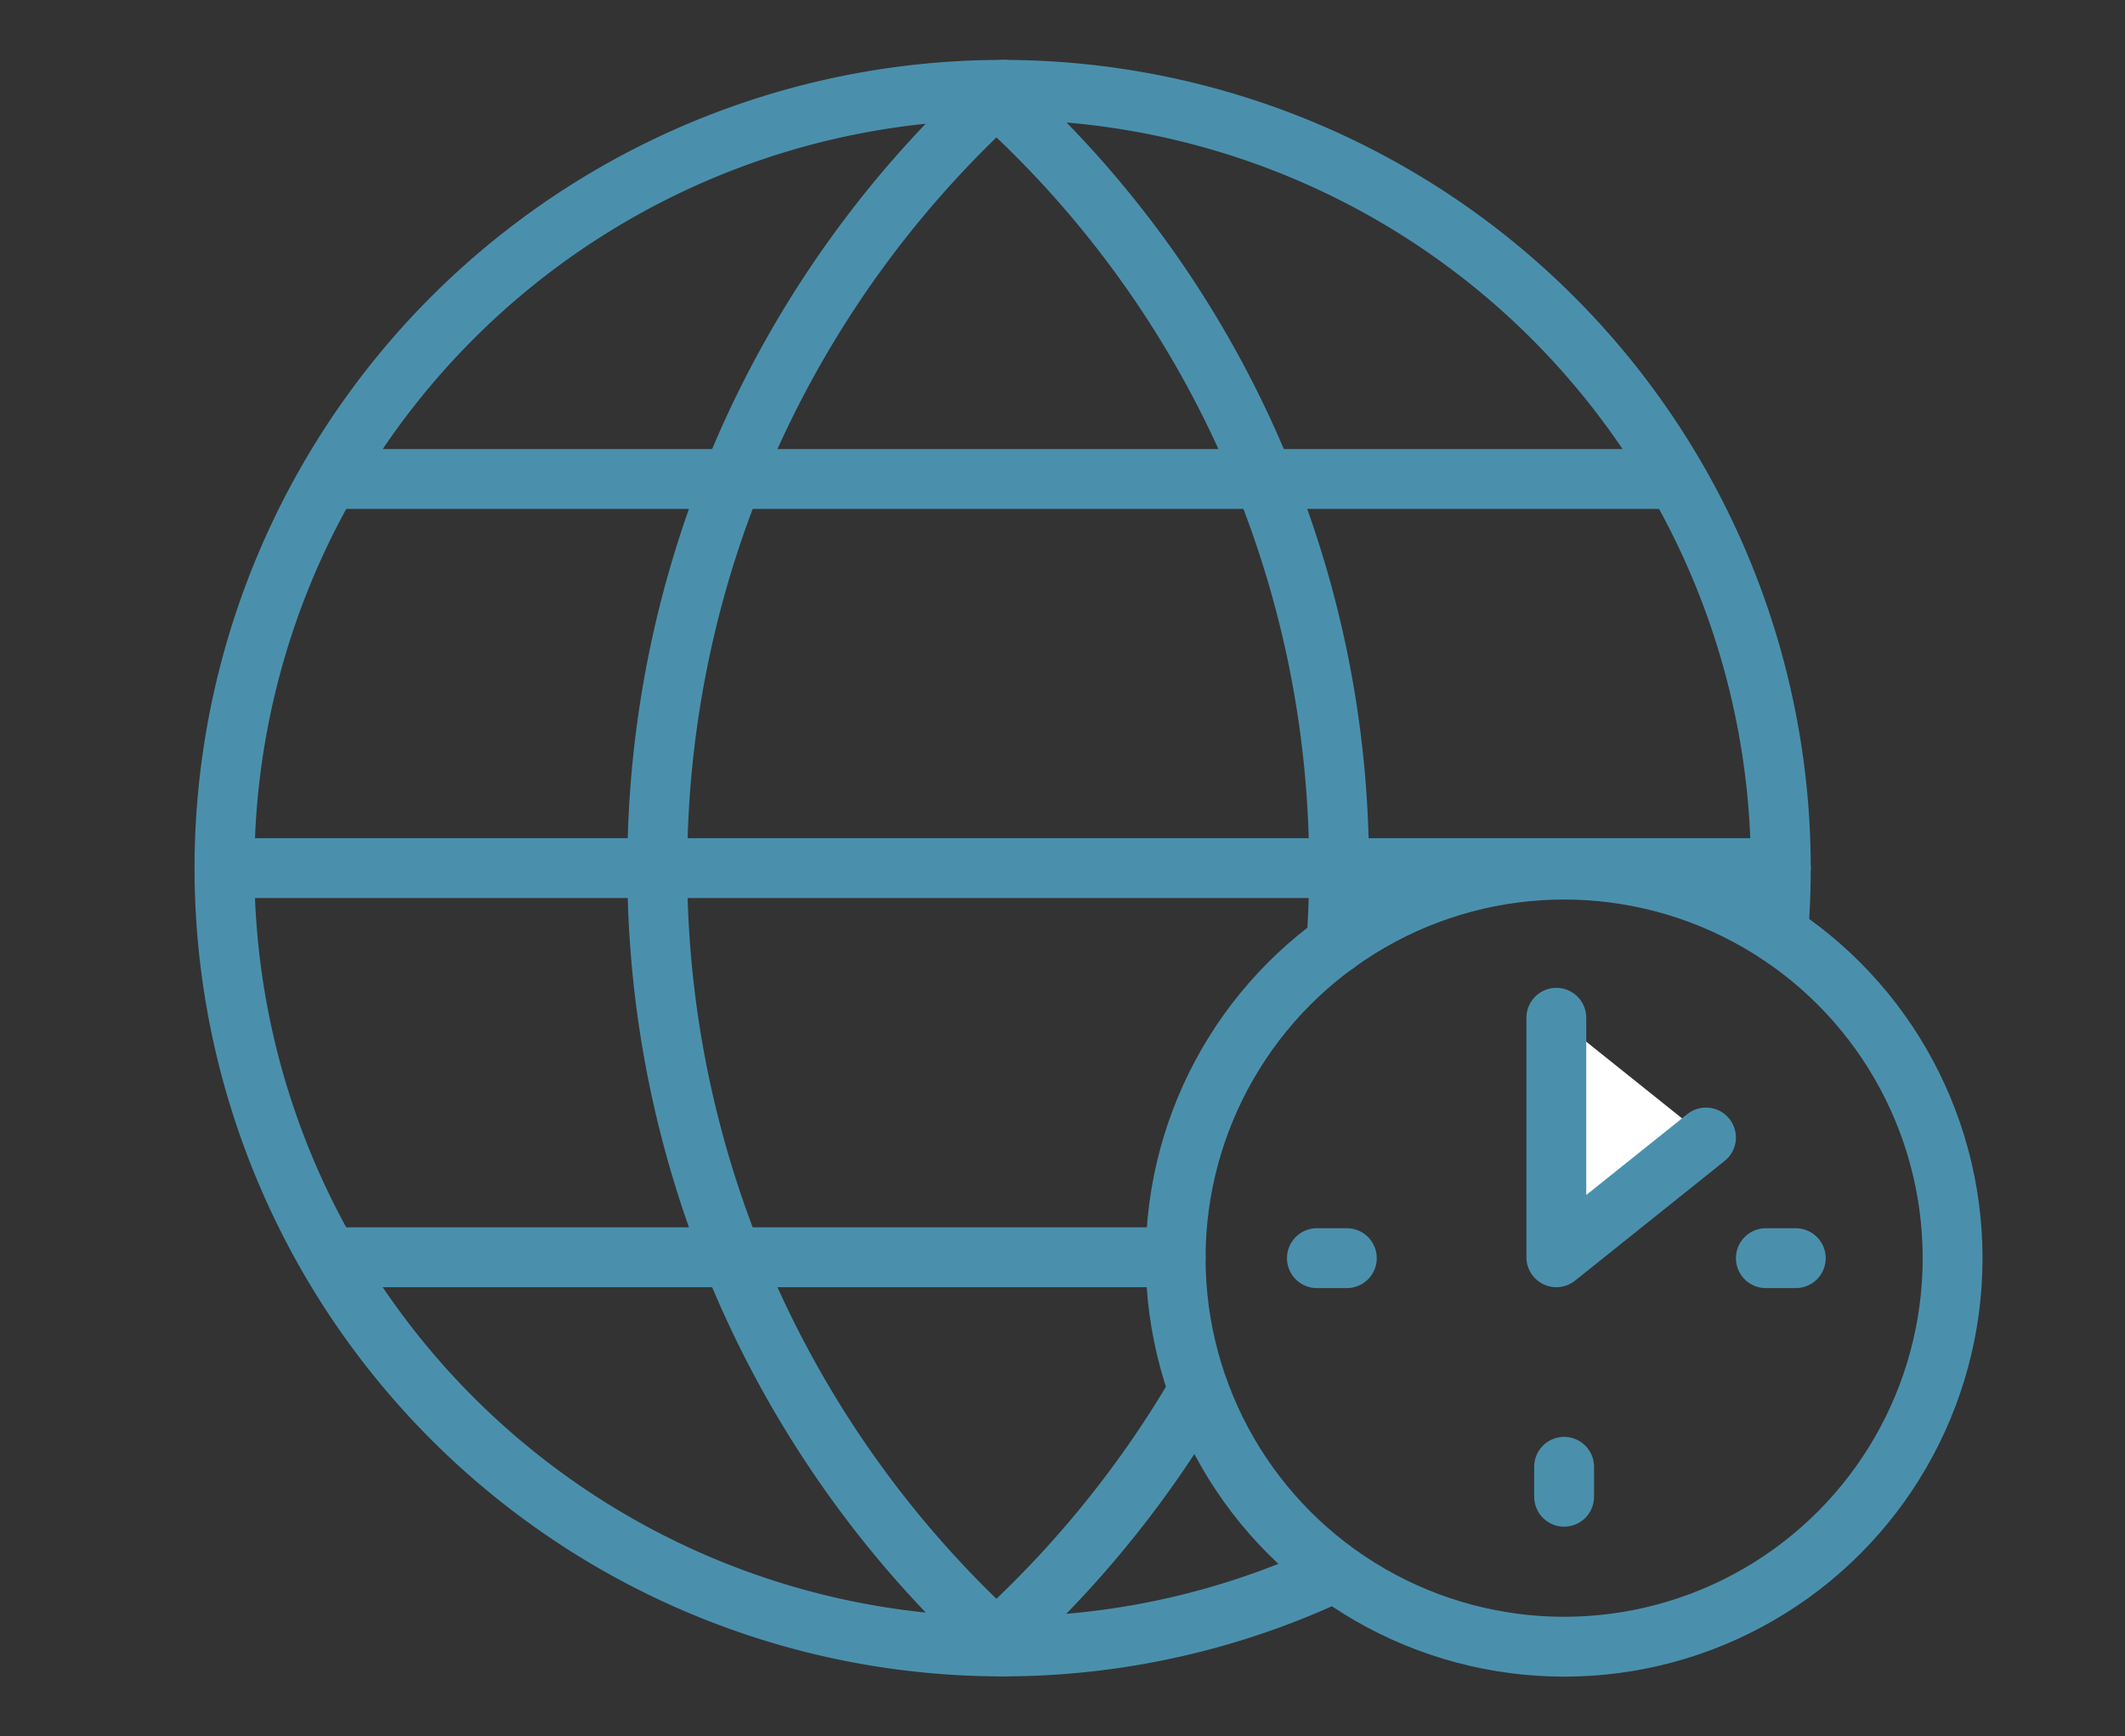
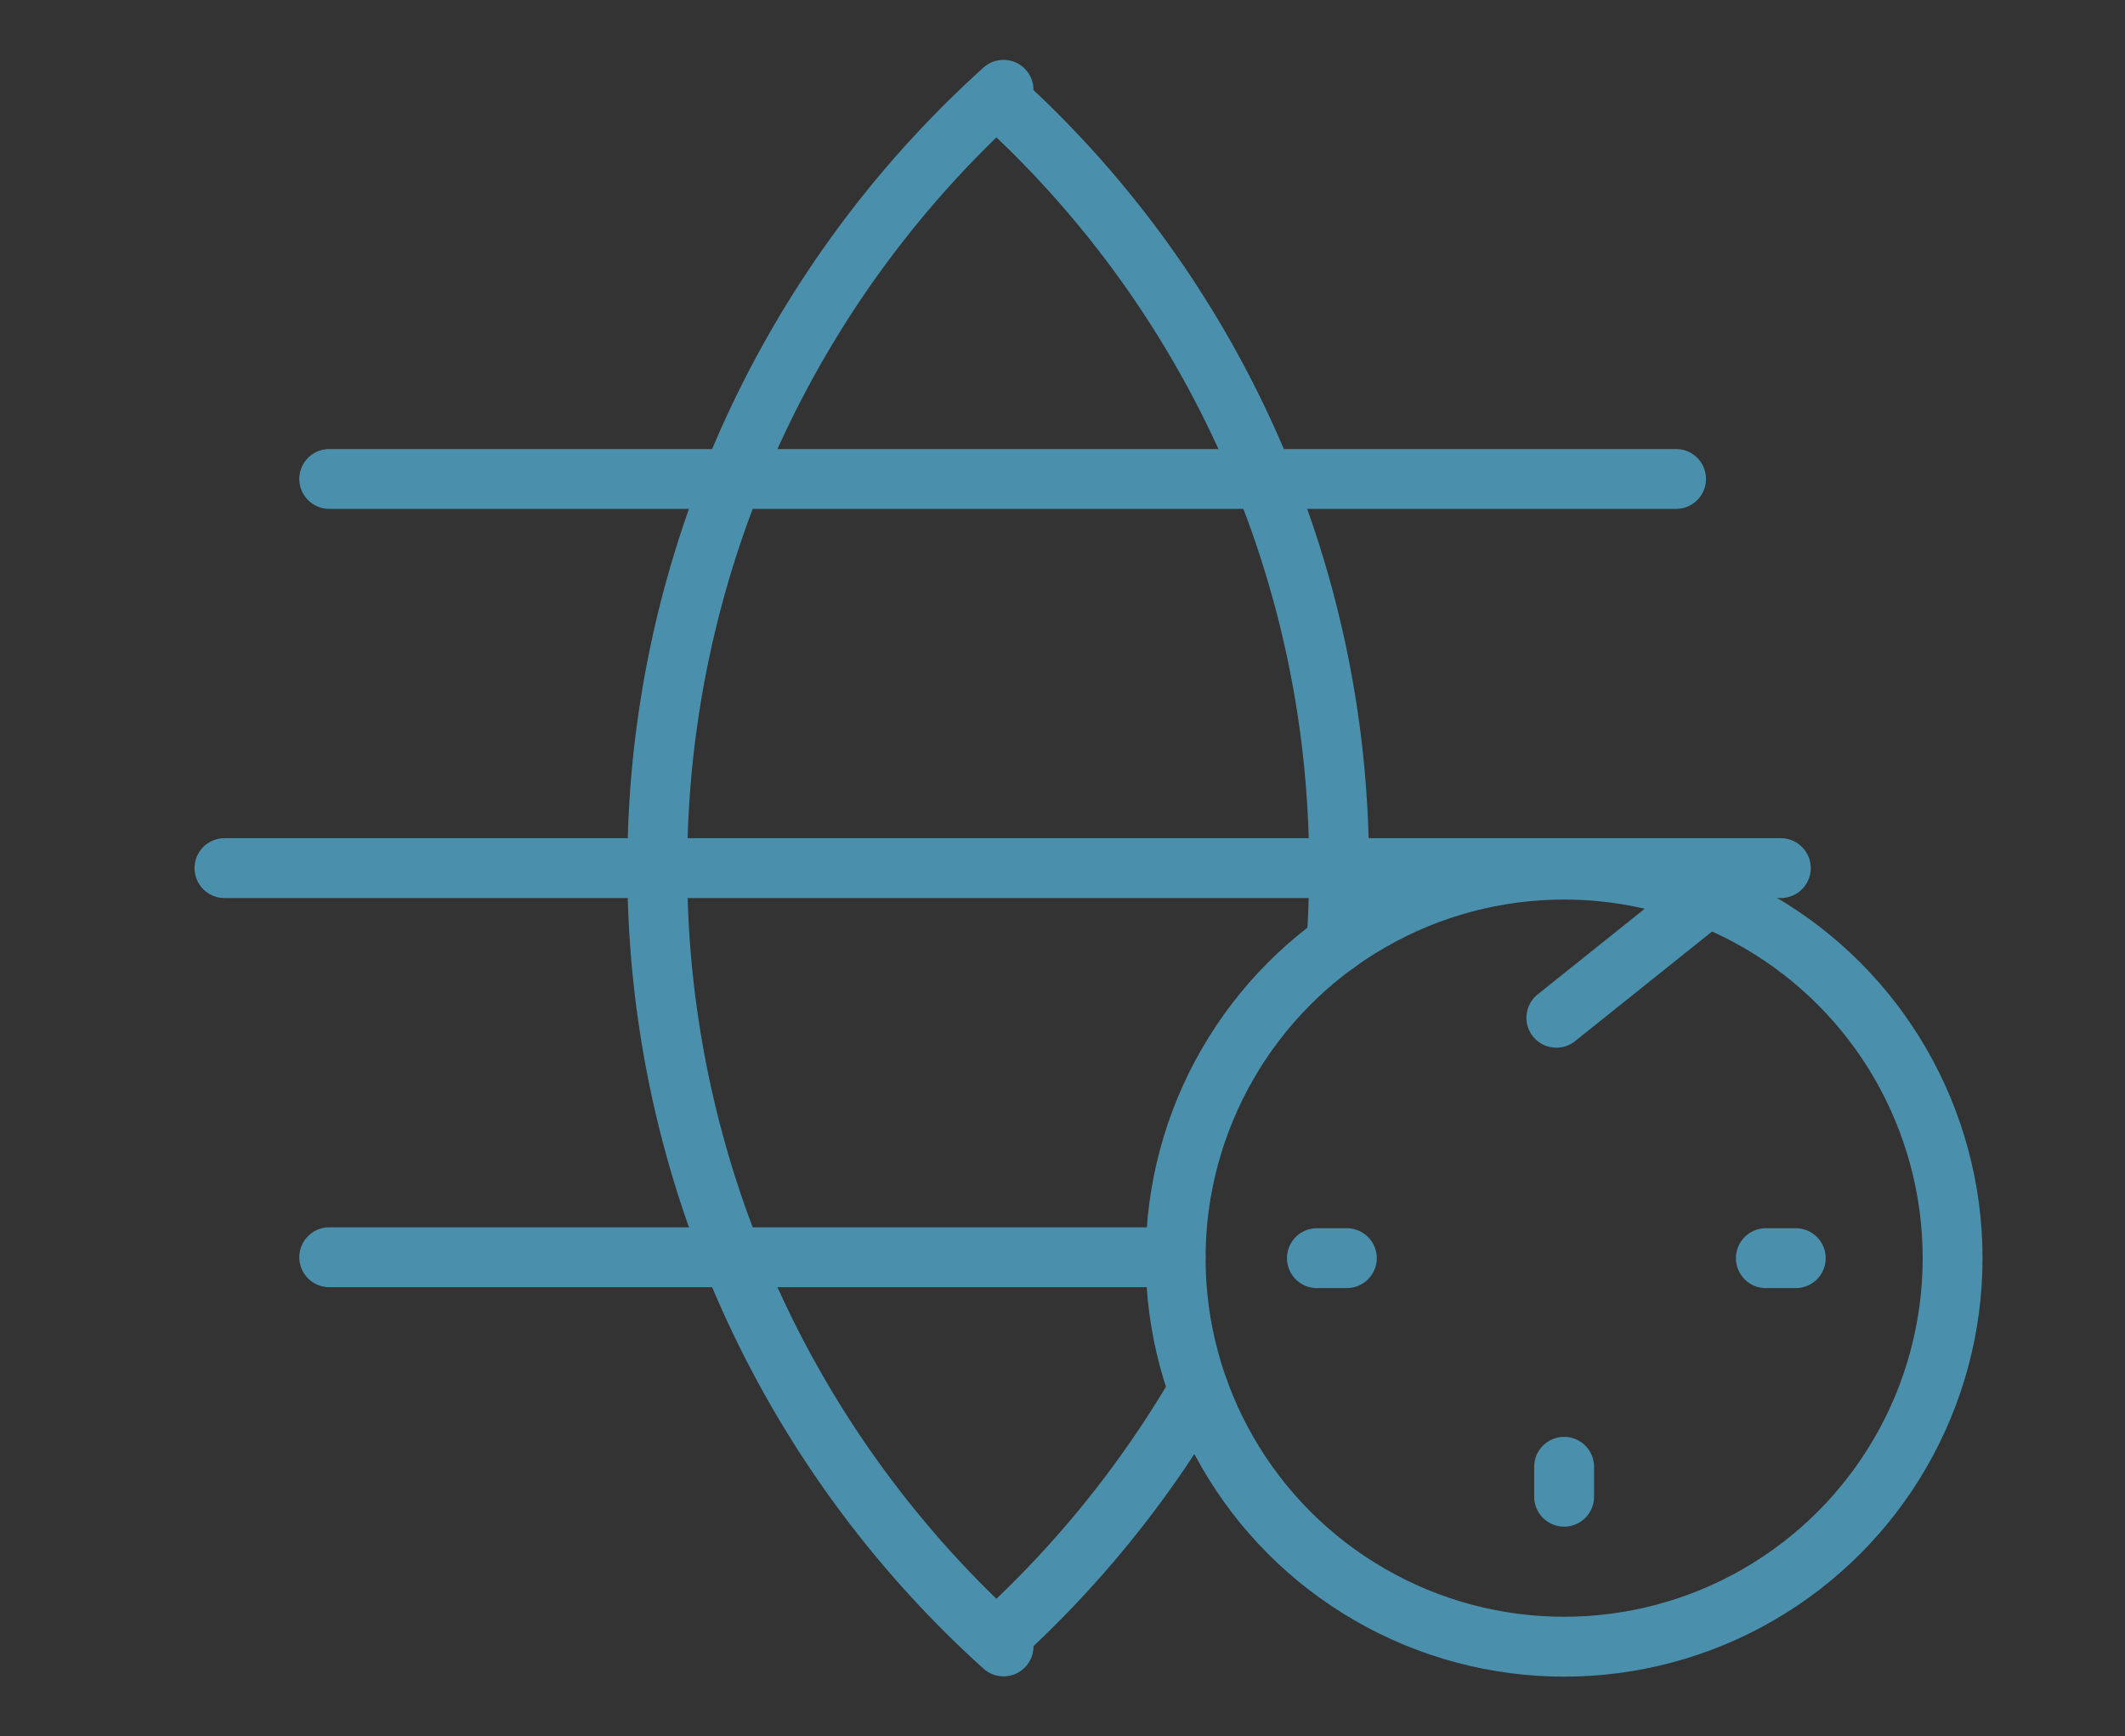
<svg xmlns="http://www.w3.org/2000/svg" height="58" viewBox="-1 -1 71 58" width="71">
  <rect x="-1" y="-1" width="71" height="58" fill="#333333" stroke="none" />
  <g stroke="#4A90AD" stroke-linecap="round" stroke-linejoin="round" stroke-width="2">
    <g fill="none">
      <path d="m10 15h45" />
      <path d="m6.5 28h52" />
      <path d="m10 41h28.28" />
      <path d="m39.05 45.44a35 35 0 0 1 -6.72 8.3" />
      <path d="m32.33 2.26a34.63 34.63 0 0 1 11.41 25.74q0 1.28-.09 2.52" />
      <path d="m32.53 54a35 35 0 0 1 0-52" />
-       <path d="m43.5 51.56a26 26 0 1 1 15-23.56q0 1.11-.09 2.19" />
      <circle cx="51.26" cy="41.03" r="12.98" />
    </g>
-     <path d="m51 33v8l5-4" fill="#fff" />
+     <path d="m51 33l5-4" fill="#fff" />
    <path d="m51.26 48v1" fill="#fff" />
    <path d="m44 41.03h-1" fill="#fff" />
    <path d="m59 41.03h-1" fill="#fff" />
  </g>
</svg>